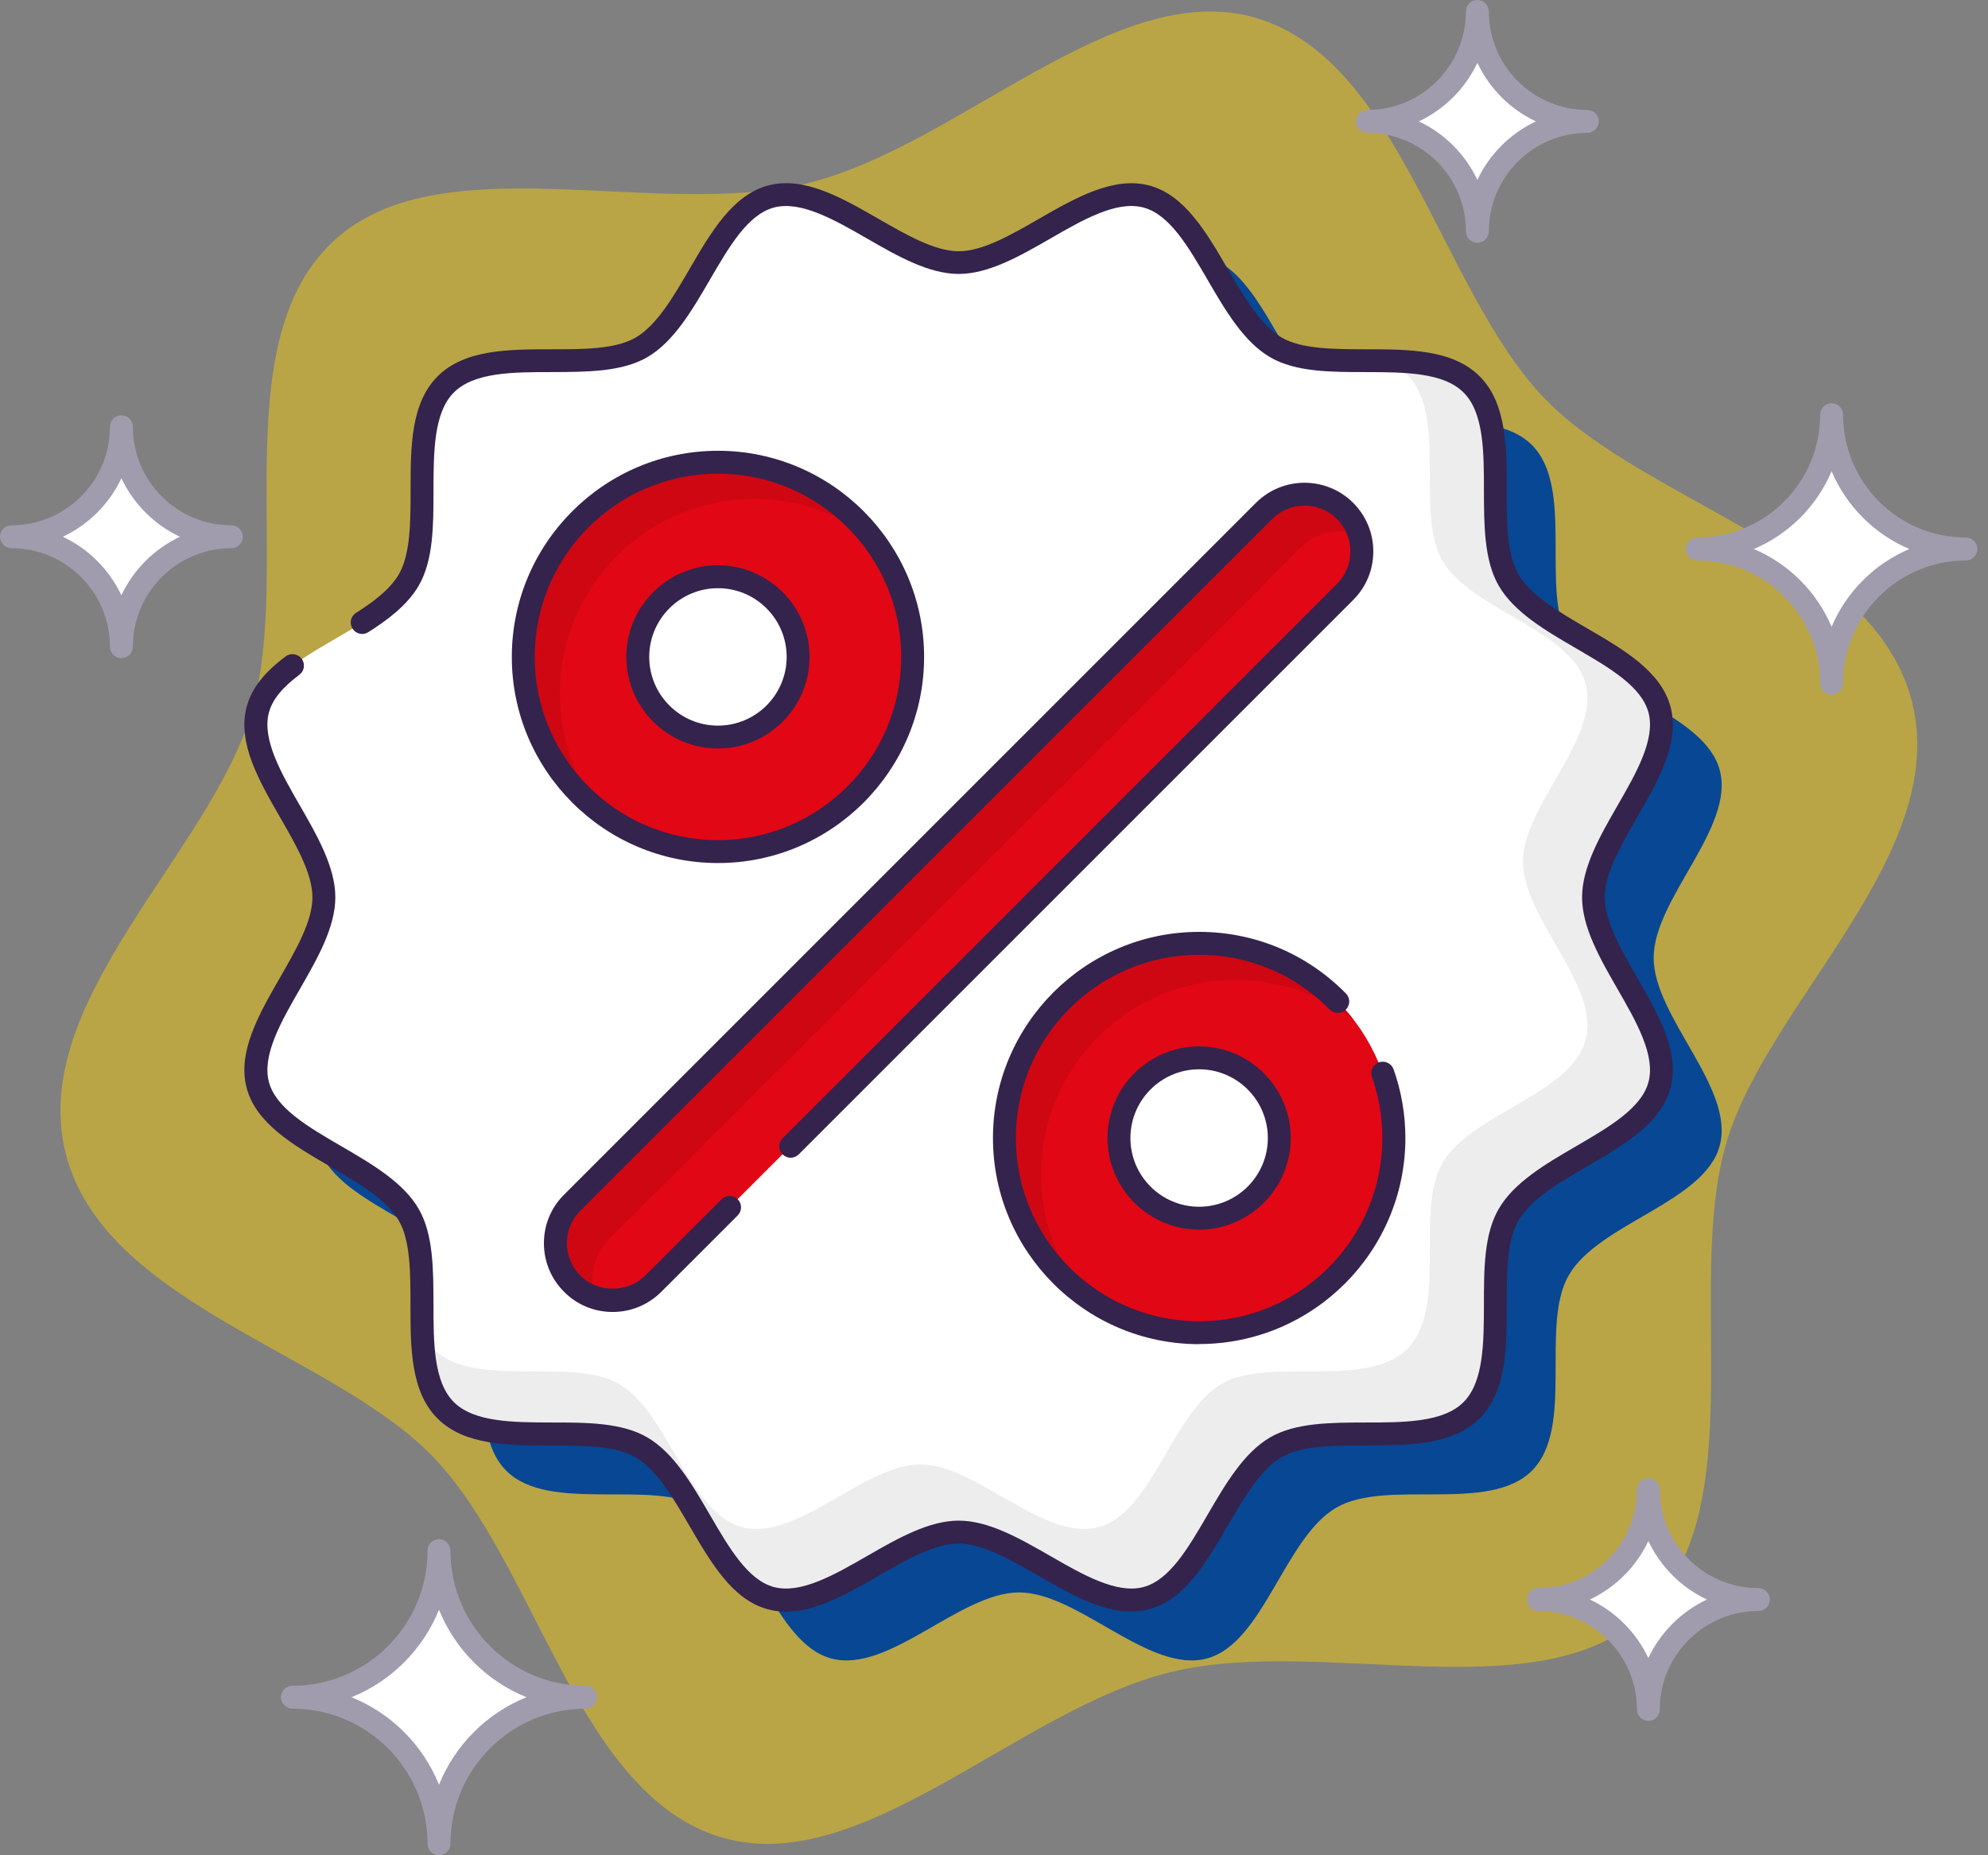
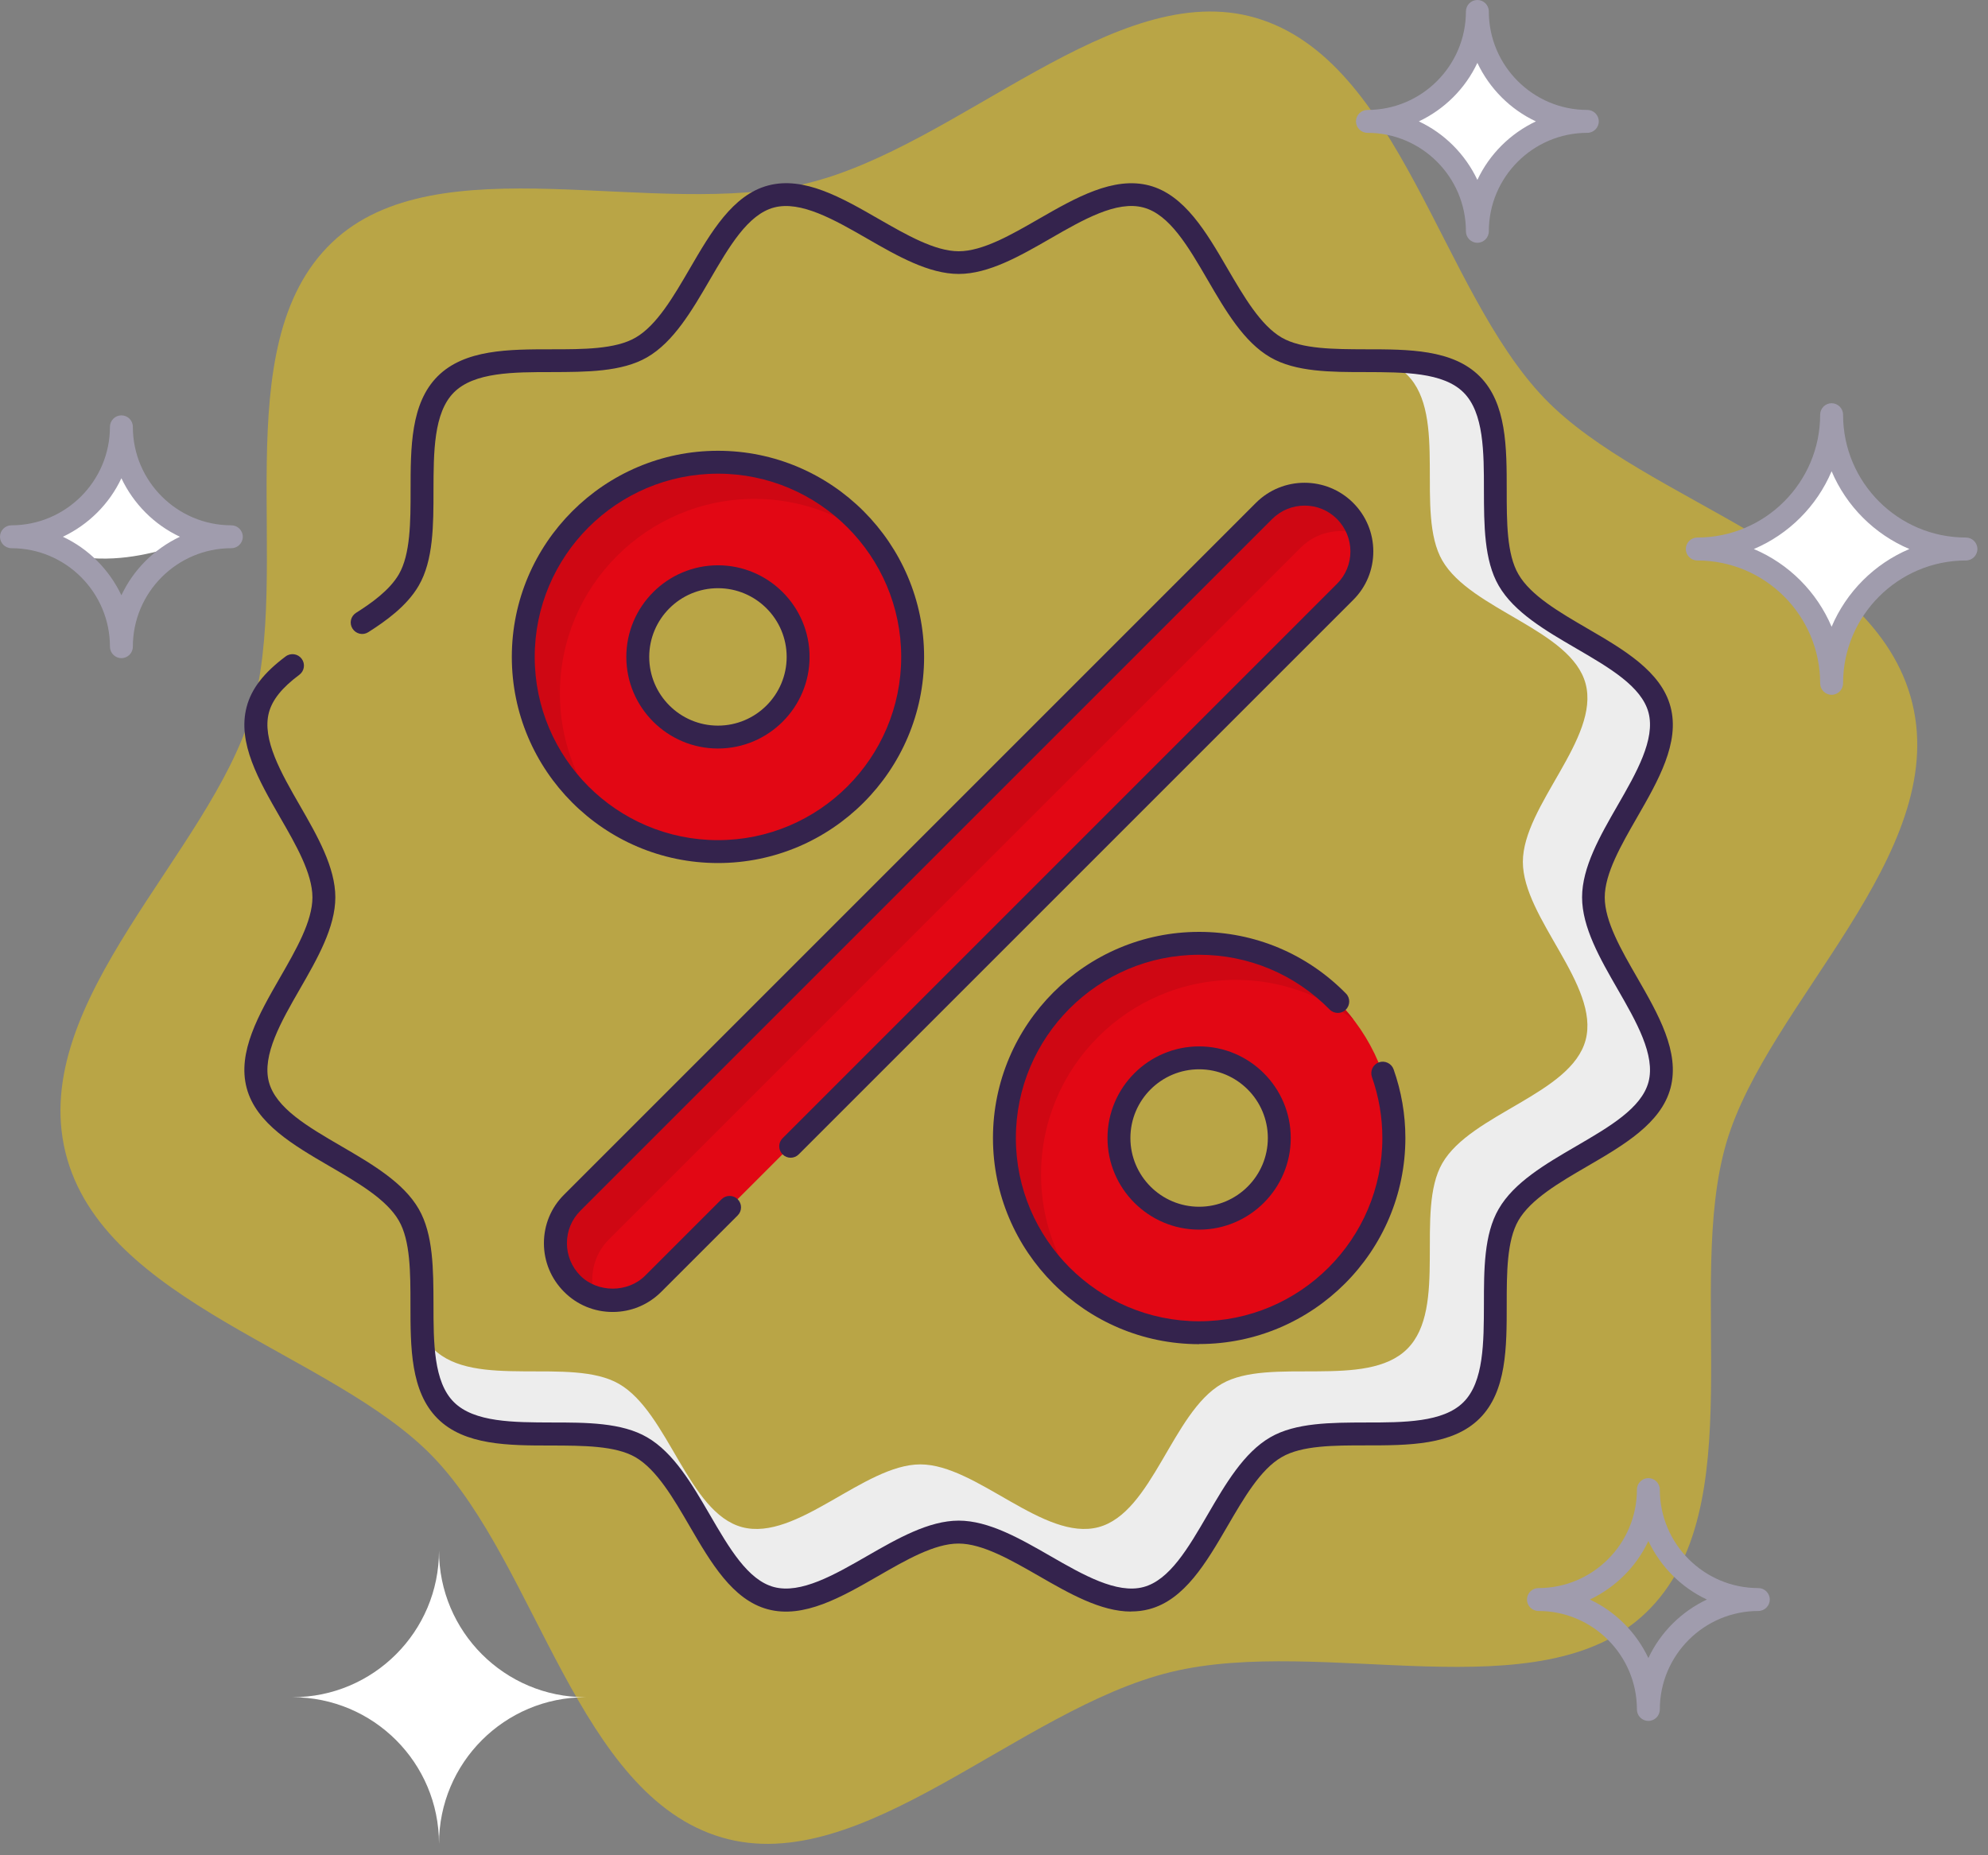
<svg xmlns="http://www.w3.org/2000/svg" width="75" height="70" viewBox="0 0 75 70" fill="none">
  <rect x="0" y="0" width="75" height="70" fill="#808080" stroke="none" />
  <g clip-path="url(#clip0_10606_1151)">
    <path opacity="0.45" d="M72.144 26.531C70.744 20.806 62.077 18.995 58.266 15.028C54.334 10.932 52.826 2.269 47.373 0.674C42.085 -0.873 36.178 5.522 30.441 6.918C24.703 8.314 16.506 5.345 12.527 9.148C8.422 13.067 11.08 21.454 9.481 26.894C7.93 32.166 1.069 37.753 2.468 43.474C3.868 49.199 12.536 51.009 16.346 54.976C20.278 59.072 21.786 67.736 27.239 69.33C32.527 70.877 38.434 64.482 44.172 63.087C49.91 61.691 58.106 64.659 62.085 60.857C66.19 56.938 63.533 48.551 65.131 43.111C66.682 37.839 73.544 32.252 72.144 26.531Z" fill="#FFD400" />
-     <path d="M64.88 29.058C64.31 26.915 60.322 26.129 59.185 24.167C58.088 22.27 59.419 18.416 57.794 16.791C56.169 15.166 52.315 16.497 50.419 15.399C48.453 14.263 47.671 10.275 45.528 9.704C43.354 9.125 40.68 12.198 38.446 12.198C36.212 12.198 33.538 9.125 31.364 9.704C29.221 10.275 28.435 14.263 26.473 15.399C24.577 16.497 20.723 15.166 19.098 16.791C17.473 18.416 18.804 22.27 17.707 24.167C16.57 26.133 12.582 26.915 12.012 29.058C11.433 31.232 14.505 33.906 14.505 36.14C14.505 38.374 11.433 41.049 12.012 43.222C12.582 45.366 16.57 46.152 17.707 48.114C18.804 50.011 17.473 53.865 19.098 55.49C20.723 57.114 24.577 55.783 26.473 56.881C28.439 58.017 29.221 62.006 31.364 62.576C33.538 63.155 36.212 60.083 38.446 60.083C40.68 60.083 43.354 63.155 45.528 62.576C47.671 62.006 48.457 58.017 50.419 56.881C52.315 55.783 56.169 57.114 57.794 55.49C59.419 53.865 58.088 50.011 59.185 48.114C60.322 46.148 64.31 45.366 64.88 43.222C65.459 41.049 62.387 38.374 62.387 36.14C62.387 33.906 65.459 31.232 64.88 29.058Z" fill="#084793" />
-     <path d="M62.603 26.777C62.032 24.634 58.044 23.847 56.908 21.886C55.81 19.989 57.141 16.134 55.517 14.51C53.892 12.885 50.038 14.216 48.141 13.118C46.175 11.982 45.393 7.994 43.25 7.423C41.077 6.844 38.403 9.916 36.169 9.916C33.935 9.916 31.26 6.844 29.087 7.423C26.944 7.994 26.158 11.982 24.196 13.118C22.299 14.216 18.445 12.885 16.821 14.51C15.196 16.134 16.527 19.989 15.429 21.886C14.293 23.852 10.305 24.634 9.735 26.777C9.156 28.95 12.228 31.625 12.228 33.859C12.228 36.093 9.156 38.768 9.735 40.941C10.305 43.084 14.293 43.871 15.429 45.833C16.527 47.729 15.196 51.584 16.821 53.208C18.445 54.833 22.299 53.502 24.196 54.6C26.162 55.736 26.944 59.724 29.087 60.295C31.26 60.874 33.935 57.802 36.169 57.802C38.403 57.802 41.077 60.874 43.25 60.295C45.393 59.724 46.18 55.736 48.141 54.6C50.038 53.502 53.892 54.833 55.517 53.208C57.141 51.584 55.81 47.729 56.908 45.833C58.044 43.866 62.032 43.084 62.603 40.941C63.182 38.768 60.11 36.093 60.11 33.859C60.11 31.625 63.182 28.95 62.603 26.777Z" fill="white" />
    <path d="M62.502 26.777C61.932 24.634 57.944 23.848 56.808 21.886C55.71 19.989 57.041 16.134 55.417 14.51C54.682 13.775 53.494 13.646 52.241 13.624C52.565 13.745 52.854 13.914 53.092 14.147C54.635 15.69 53.373 19.349 54.414 21.151C55.494 23.018 59.275 23.761 59.819 25.796C60.368 27.857 57.452 30.398 57.452 32.52C57.452 34.641 60.368 37.182 59.819 39.243C59.275 41.278 55.49 42.022 54.414 43.888C53.373 45.69 54.635 49.35 53.092 50.892C51.55 52.435 47.89 51.173 46.088 52.215C44.222 53.295 43.479 57.076 41.444 57.62C39.383 58.169 36.842 55.252 34.721 55.252C32.599 55.252 30.058 58.169 27.997 57.62C25.962 57.076 25.219 53.291 23.353 52.215C21.551 51.173 17.892 52.435 16.349 50.892C16.111 50.655 15.947 50.365 15.826 50.041C15.852 51.299 15.982 52.487 16.716 53.217C18.341 54.842 22.195 53.511 24.092 54.609C26.058 55.745 26.84 59.733 28.983 60.304C31.156 60.883 33.831 57.81 36.064 57.81C38.298 57.81 40.973 60.883 43.146 60.304C45.289 59.733 46.075 55.745 48.037 54.609C49.934 53.511 53.788 54.842 55.412 53.217C57.037 51.593 55.706 47.738 56.803 45.841C57.94 43.875 61.928 43.093 62.498 40.95C63.077 38.776 60.005 36.102 60.005 33.868C60.005 31.634 63.077 28.959 62.498 26.786L62.502 26.777Z" fill="#EDEDED" />
    <path d="M42.671 60.805C41.526 60.805 40.338 60.122 39.189 59.461C38.143 58.861 37.067 58.239 36.16 58.239C35.253 58.239 34.177 58.861 33.135 59.461C31.753 60.256 30.323 61.082 28.966 60.719C27.635 60.364 26.814 58.951 26.019 57.586C25.406 56.532 24.775 55.447 23.971 54.98C23.215 54.544 21.992 54.544 20.808 54.54C19.193 54.54 17.525 54.54 16.505 53.52C15.485 52.5 15.485 50.832 15.485 49.216C15.485 48.032 15.485 46.809 15.045 46.053C14.582 45.25 13.494 44.619 12.439 44.005C11.074 43.21 9.661 42.389 9.307 41.054C8.944 39.701 9.769 38.267 10.564 36.884C11.165 35.839 11.787 34.763 11.787 33.859C11.787 32.956 11.165 31.876 10.564 30.835C9.769 29.452 8.944 28.022 9.307 26.665C9.488 25.982 9.955 25.382 10.776 24.768C10.966 24.625 11.238 24.664 11.381 24.855C11.523 25.045 11.485 25.317 11.294 25.459C10.638 25.948 10.275 26.401 10.145 26.885C9.877 27.896 10.607 29.167 11.316 30.398C11.973 31.539 12.651 32.723 12.651 33.855C12.651 34.987 11.973 36.171 11.316 37.312C10.607 38.543 9.877 39.814 10.145 40.825C10.409 41.81 11.61 42.51 12.88 43.249C14.029 43.919 15.217 44.61 15.796 45.613C16.35 46.568 16.35 47.911 16.354 49.208C16.354 50.647 16.354 52.137 17.123 52.902C17.888 53.667 19.378 53.667 20.817 53.671C22.113 53.671 23.453 53.671 24.412 54.229C25.414 54.808 26.106 55.996 26.775 57.145C27.514 58.416 28.214 59.617 29.199 59.88C30.21 60.148 31.481 59.418 32.712 58.709C33.853 58.053 35.036 57.374 36.169 57.374C37.301 57.374 38.484 58.053 39.625 58.709C40.856 59.418 42.131 60.148 43.138 59.88C44.123 59.617 44.823 58.416 45.562 57.145C46.231 55.996 46.923 54.808 47.925 54.229C48.88 53.675 50.224 53.675 51.52 53.671C52.959 53.671 54.449 53.671 55.214 52.902C55.979 52.137 55.979 50.647 55.983 49.208C55.983 47.911 55.983 46.568 56.541 45.613C57.12 44.61 58.308 43.919 59.457 43.249C60.727 42.51 61.928 41.81 62.192 40.825C62.46 39.814 61.73 38.543 61.021 37.312C60.364 36.171 59.686 34.987 59.686 33.855C59.686 32.723 60.364 31.539 61.021 30.398C61.73 29.167 62.46 27.896 62.192 26.885C61.928 25.9 60.727 25.2 59.457 24.461C58.308 23.792 57.12 23.1 56.541 22.098C55.987 21.143 55.987 19.799 55.983 18.503C55.983 17.064 55.983 15.573 55.214 14.808C54.449 14.043 52.959 14.043 51.52 14.039C50.224 14.039 48.88 14.039 47.925 13.482C46.923 12.903 46.231 11.714 45.562 10.565C44.823 9.295 44.123 8.093 43.138 7.83C42.127 7.558 40.856 8.292 39.625 9.001C38.484 9.658 37.301 10.336 36.169 10.336C35.036 10.336 33.853 9.658 32.712 9.001C31.481 8.292 30.206 7.562 29.199 7.83C28.214 8.093 27.514 9.295 26.775 10.565C26.106 11.714 25.414 12.903 24.412 13.482C23.457 14.035 22.113 14.035 20.817 14.039C19.378 14.039 17.888 14.039 17.123 14.808C16.358 15.573 16.358 17.064 16.354 18.503C16.354 19.799 16.354 21.143 15.796 22.098C15.351 22.867 14.548 23.437 13.895 23.852C13.692 23.982 13.429 23.921 13.299 23.718C13.169 23.515 13.23 23.251 13.433 23.122C14.003 22.763 14.699 22.271 15.049 21.666C15.485 20.91 15.49 19.687 15.49 18.503C15.49 16.887 15.49 15.219 16.509 14.199C17.529 13.179 19.197 13.179 20.813 13.179C21.997 13.179 23.219 13.179 23.976 12.739C24.779 12.276 25.41 11.187 26.024 10.133C26.819 8.767 27.64 7.355 28.975 7C30.331 6.637 31.761 7.463 33.144 8.258C34.19 8.858 35.266 9.48 36.169 9.48C37.072 9.48 38.152 8.858 39.193 8.258C40.576 7.463 42.01 6.642 43.362 7C44.693 7.355 45.514 8.767 46.309 10.133C46.923 11.183 47.553 12.272 48.357 12.739C49.113 13.175 50.336 13.175 51.52 13.179C53.136 13.179 54.804 13.179 55.823 14.199C56.843 15.219 56.843 16.887 56.843 18.503C56.843 19.687 56.843 20.91 57.284 21.666C57.746 22.469 58.835 23.1 59.889 23.714C61.254 24.509 62.667 25.33 63.022 26.665C63.385 28.017 62.559 29.452 61.764 30.835C61.164 31.881 60.541 32.956 60.541 33.859C60.541 34.763 61.164 35.843 61.764 36.884C62.559 38.267 63.385 39.697 63.022 41.054C62.667 42.385 61.254 43.206 59.889 44.001C58.835 44.614 57.75 45.245 57.284 46.049C56.847 46.805 56.843 48.028 56.843 49.212C56.843 50.828 56.843 52.496 55.823 53.516C54.804 54.535 53.136 54.535 51.52 54.535C50.336 54.535 49.113 54.535 48.357 54.976C47.553 55.438 46.923 56.527 46.309 57.582C45.514 58.947 44.693 60.36 43.358 60.714C43.133 60.775 42.904 60.801 42.675 60.801L42.671 60.805Z" fill="#34234D" />
    <path d="M45.238 50.283C41.185 50.283 37.893 46.986 37.893 42.938C37.893 38.889 41.189 35.592 45.238 35.592C49.286 35.592 52.583 38.889 52.583 42.938C52.583 46.986 49.286 50.283 45.238 50.283ZM45.238 39.913C43.57 39.913 42.213 41.27 42.213 42.938C42.213 44.605 43.57 45.962 45.238 45.962C46.906 45.962 48.262 44.605 48.262 42.938C48.262 41.27 46.906 39.913 45.238 39.913Z" fill="#E20714" />
    <path d="M27.085 32.131C23.033 32.131 19.74 28.834 19.74 24.785C19.74 20.736 23.037 17.439 27.085 17.439C31.134 17.439 34.431 20.736 34.431 24.785C34.431 28.834 31.134 32.131 27.085 32.131ZM27.085 21.76C25.418 21.76 24.061 23.117 24.061 24.785C24.061 26.453 25.418 27.81 27.085 27.81C28.753 27.81 30.11 26.453 30.11 24.785C30.11 23.117 28.753 21.76 27.085 21.76Z" fill="#E20714" />
    <path d="M23.111 49.069C22.558 49.069 22.005 48.858 21.581 48.438C20.739 47.596 20.739 46.226 21.581 45.383L47.682 19.28C48.525 18.438 49.895 18.438 50.737 19.28C51.58 20.123 51.58 21.493 50.737 22.335L24.636 48.438C24.212 48.862 23.659 49.069 23.106 49.069H23.111Z" fill="#E20714" />
    <path d="M46.62 36.971C48.292 36.971 49.835 37.541 51.071 38.483C49.727 36.724 47.614 35.588 45.238 35.588C41.185 35.588 37.893 38.885 37.893 42.934C37.893 45.31 39.033 47.423 40.787 48.767C39.841 47.531 39.275 45.993 39.275 44.316C39.275 40.263 42.572 36.971 46.62 36.971Z" fill="#CF0713" />
    <path d="M22.635 30.619C21.689 29.383 21.123 27.845 21.123 26.168C21.123 22.115 24.419 18.823 28.468 18.823C30.14 18.823 31.683 19.393 32.918 20.335C31.575 18.576 29.462 17.436 27.085 17.436C23.033 17.436 19.74 20.733 19.74 24.781C19.74 27.158 20.881 29.271 22.635 30.615V30.619Z" fill="#CF0713" />
    <path d="M22.97 46.766L49.071 20.663C49.663 20.071 50.514 19.903 51.261 20.145C51.158 19.829 50.994 19.531 50.743 19.28C49.9 18.438 48.531 18.438 47.688 19.28L21.587 45.383C20.744 46.226 20.744 47.596 21.587 48.438C21.838 48.689 22.136 48.853 22.451 48.957C22.209 48.209 22.378 47.358 22.97 46.766Z" fill="#CF0713" />
    <path d="M45.238 50.716C40.948 50.716 37.461 47.224 37.461 42.938C37.461 38.651 40.952 35.16 45.238 35.16C47.334 35.16 49.304 35.986 50.777 37.485C50.946 37.653 50.941 37.93 50.773 38.094C50.605 38.263 50.328 38.258 50.164 38.09C48.85 36.759 47.105 36.024 45.238 36.024C41.427 36.024 38.325 39.127 38.325 42.938C38.325 46.749 41.427 49.852 45.238 49.852C49.049 49.852 52.151 46.749 52.151 42.938C52.151 42.147 52.017 41.374 51.758 40.635C51.68 40.41 51.797 40.164 52.022 40.082C52.246 40.004 52.493 40.121 52.575 40.345C52.868 41.175 53.02 42.048 53.02 42.934C53.02 47.224 49.529 50.711 45.242 50.711L45.238 50.716ZM45.238 46.395C43.333 46.395 41.782 44.843 41.782 42.938C41.782 41.032 43.333 39.481 45.238 39.481C47.144 39.481 48.695 41.032 48.695 42.938C48.695 44.843 47.144 46.395 45.238 46.395ZM45.238 40.345C43.808 40.345 42.646 41.508 42.646 42.938C42.646 44.368 43.808 45.531 45.238 45.531C46.668 45.531 47.831 44.368 47.831 42.938C47.831 41.508 46.668 40.345 45.238 40.345Z" fill="#34234D" />
    <path d="M27.086 32.563C22.795 32.563 19.309 29.072 19.309 24.786C19.309 20.499 22.8 17.008 27.086 17.008C31.372 17.008 34.863 20.499 34.863 24.786C34.863 29.072 31.372 32.563 27.086 32.563ZM27.086 17.872C23.275 17.872 20.173 20.974 20.173 24.786C20.173 28.597 23.275 31.699 27.086 31.699C30.897 31.699 33.999 28.597 33.999 24.786C33.999 20.974 30.897 17.872 27.086 17.872ZM27.086 28.242C25.18 28.242 23.629 26.691 23.629 24.786C23.629 22.88 25.18 21.329 27.086 21.329C28.991 21.329 30.542 22.88 30.542 24.786C30.542 26.691 28.991 28.242 27.086 28.242ZM27.086 22.193C25.656 22.193 24.493 23.355 24.493 24.786C24.493 26.216 25.656 27.378 27.086 27.378C28.516 27.378 29.678 26.216 29.678 24.786C29.678 23.355 28.516 22.193 27.086 22.193Z" fill="#34234D" />
    <path d="M23.112 49.501C22.421 49.501 21.768 49.233 21.28 48.74C20.792 48.252 20.52 47.6 20.52 46.908C20.52 46.217 20.787 45.565 21.28 45.076L47.381 18.973C48.392 17.962 50.038 17.962 51.05 18.973C51.538 19.461 51.81 20.114 51.81 20.805C51.81 21.497 51.542 22.149 51.05 22.637L30.133 43.555C29.965 43.724 29.692 43.724 29.524 43.555C29.355 43.387 29.355 43.114 29.524 42.946L50.44 22.028C50.769 21.7 50.946 21.268 50.946 20.805C50.946 20.343 50.764 19.911 50.44 19.582C50.112 19.254 49.68 19.077 49.218 19.077C48.755 19.077 48.323 19.258 47.995 19.582L21.893 45.685C21.565 46.014 21.388 46.446 21.388 46.908C21.388 47.371 21.57 47.803 21.893 48.131C22.546 48.784 23.687 48.784 24.339 48.131L27.221 45.249C27.389 45.081 27.662 45.081 27.83 45.249C27.999 45.418 27.999 45.69 27.83 45.858L24.948 48.74C24.46 49.229 23.808 49.501 23.116 49.501H23.112Z" fill="#34234D" />
    <path d="M64.033 20.71C66.837 20.71 69.101 22.979 69.101 25.779C69.101 22.974 71.37 20.71 74.169 20.71C71.365 20.71 69.101 18.442 69.101 15.642C69.101 18.446 66.833 20.71 64.033 20.71Z" fill="white" />
    <path d="M69.1 26.215C68.862 26.215 68.668 26.021 68.668 25.783C68.668 23.225 66.59 21.147 64.032 21.147C63.794 21.147 63.6 20.952 63.6 20.715C63.6 20.477 63.794 20.282 64.032 20.282C66.59 20.282 68.668 18.2 68.668 15.646C68.668 15.408 68.862 15.214 69.1 15.214C69.338 15.214 69.532 15.408 69.532 15.646C69.532 18.204 71.61 20.282 74.168 20.282C74.406 20.282 74.6 20.477 74.6 20.715C74.6 20.952 74.406 21.147 74.168 21.147C71.61 21.147 69.532 23.229 69.532 25.783C69.532 26.021 69.338 26.215 69.1 26.215ZM66.166 20.715C67.484 21.272 68.543 22.331 69.1 23.648C69.657 22.331 70.716 21.272 72.034 20.715C70.716 20.157 69.657 19.098 69.1 17.78C68.543 19.098 67.484 20.157 66.166 20.715Z" fill="#A09CAD" />
    <path d="M51.59 4.58C53.884 4.58 55.738 6.433 55.738 8.728C55.738 6.433 57.591 4.58 59.886 4.58C57.591 4.58 55.738 2.726 55.738 0.432C55.738 2.726 53.884 4.58 51.59 4.58Z" fill="white" />
    <path d="M55.736 9.16C55.498 9.16 55.304 8.966 55.304 8.728C55.304 6.68 53.636 5.012 51.588 5.012C51.351 5.012 51.156 4.818 51.156 4.58C51.156 4.343 51.351 4.148 51.588 4.148C53.636 4.148 55.304 2.48 55.304 0.432C55.304 0.194 55.498 0 55.736 0C55.974 0 56.168 0.194 56.168 0.432C56.168 2.48 57.836 4.148 59.884 4.148C60.122 4.148 60.316 4.343 60.316 4.58C60.316 4.818 60.122 5.012 59.884 5.012C57.836 5.012 56.168 6.68 56.168 8.728C56.168 8.966 55.974 9.16 55.736 9.16ZM53.528 4.58C54.496 5.034 55.278 5.82 55.736 6.788C56.19 5.82 56.976 5.038 57.944 4.58C56.976 4.127 56.194 3.34 55.736 2.372C55.282 3.34 54.496 4.122 53.528 4.58Z" fill="#A09CAD" />
-     <path d="M58.039 60.351C60.333 60.351 62.187 62.205 62.187 64.499C62.187 62.205 64.04 60.351 66.335 60.351C64.04 60.351 62.187 58.498 62.187 56.203C62.187 58.498 60.333 60.351 58.039 60.351Z" fill="white" />
    <path d="M62.187 64.931C61.95 64.931 61.755 64.737 61.755 64.499C61.755 62.451 60.087 60.783 58.039 60.783C57.802 60.783 57.607 60.588 57.607 60.351C57.607 60.113 57.802 59.919 58.039 59.919C60.087 59.919 61.755 58.251 61.755 56.203C61.755 55.965 61.95 55.77 62.187 55.77C62.425 55.77 62.619 55.965 62.619 56.203C62.619 58.251 64.287 59.919 66.335 59.919C66.573 59.919 66.767 60.113 66.767 60.351C66.767 60.588 66.573 60.783 66.335 60.783C64.287 60.783 62.619 62.451 62.619 64.499C62.619 64.737 62.425 64.931 62.187 64.931ZM59.98 60.351C60.947 60.804 61.729 61.591 62.187 62.559C62.641 61.591 63.427 60.809 64.395 60.351C63.427 59.897 62.645 59.111 62.187 58.143C61.734 59.111 60.947 59.893 59.98 60.351Z" fill="#A09CAD" />
-     <path d="M0.432 20.253C2.726 20.253 4.58 22.106 4.58 24.401C4.58 22.106 6.433 20.253 8.727 20.253C6.433 20.253 4.58 18.399 4.58 16.105C4.58 18.399 2.726 20.253 0.432 20.253Z" fill="white" />
+     <path d="M0.432 20.253C4.58 22.106 6.433 20.253 8.727 20.253C6.433 20.253 4.58 18.399 4.58 16.105C4.58 18.399 2.726 20.253 0.432 20.253Z" fill="white" />
    <path d="M4.58 24.832C4.342 24.832 4.148 24.638 4.148 24.4C4.148 22.352 2.48 20.684 0.432 20.684C0.194 20.684 0 20.49 0 20.252C0 20.015 0.194 19.82 0.432 19.82C2.48 19.82 4.148 18.152 4.148 16.104C4.148 15.866 4.342 15.672 4.58 15.672C4.818 15.672 5.012 15.866 5.012 16.104C5.012 18.152 6.68 19.82 8.728 19.82C8.965 19.82 9.16 20.015 9.16 20.252C9.16 20.49 8.965 20.684 8.728 20.684C6.68 20.684 5.012 22.352 5.012 24.4C5.012 24.638 4.818 24.832 4.58 24.832ZM2.372 20.252C3.34 20.706 4.122 21.492 4.58 22.46C5.034 21.492 5.82 20.71 6.788 20.252C5.82 19.798 5.038 19.012 4.58 18.044C4.126 19.012 3.34 19.794 2.372 20.252Z" fill="#A09CAD" />
    <path d="M11.031 64.037C14.086 64.037 16.562 66.508 16.562 69.568C16.562 66.508 19.038 64.037 22.092 64.037C19.038 64.037 16.562 61.561 16.562 58.506C16.562 61.561 14.086 64.037 11.031 64.037Z" fill="white" />
-     <path d="M16.562 70C16.325 70 16.13 69.806 16.13 69.568C16.13 66.755 13.844 64.469 11.032 64.469C10.794 64.469 10.6 64.275 10.6 64.037C10.6 63.8 10.794 63.605 11.032 63.605C13.844 63.605 16.13 61.319 16.13 58.506C16.13 58.269 16.325 58.074 16.562 58.074C16.8 58.074 16.994 58.269 16.994 58.506C16.994 61.319 19.28 63.605 22.093 63.605C22.33 63.605 22.525 63.8 22.525 64.037C22.525 64.275 22.33 64.469 22.093 64.469C19.28 64.469 16.994 66.755 16.994 69.568C16.994 69.806 16.8 70 16.562 70ZM13.261 64.037C14.76 64.642 15.957 65.839 16.562 67.338C17.167 65.839 18.364 64.642 19.863 64.037C18.364 63.432 17.167 62.235 16.562 60.736C15.957 62.235 14.76 63.432 13.261 64.037Z" fill="#A09CAD" />
  </g>
  <defs>
    <clipPath id="clip0_10606_1151">
      <rect width="74.605" height="70" fill="white" />
    </clipPath>
  </defs>
</svg>